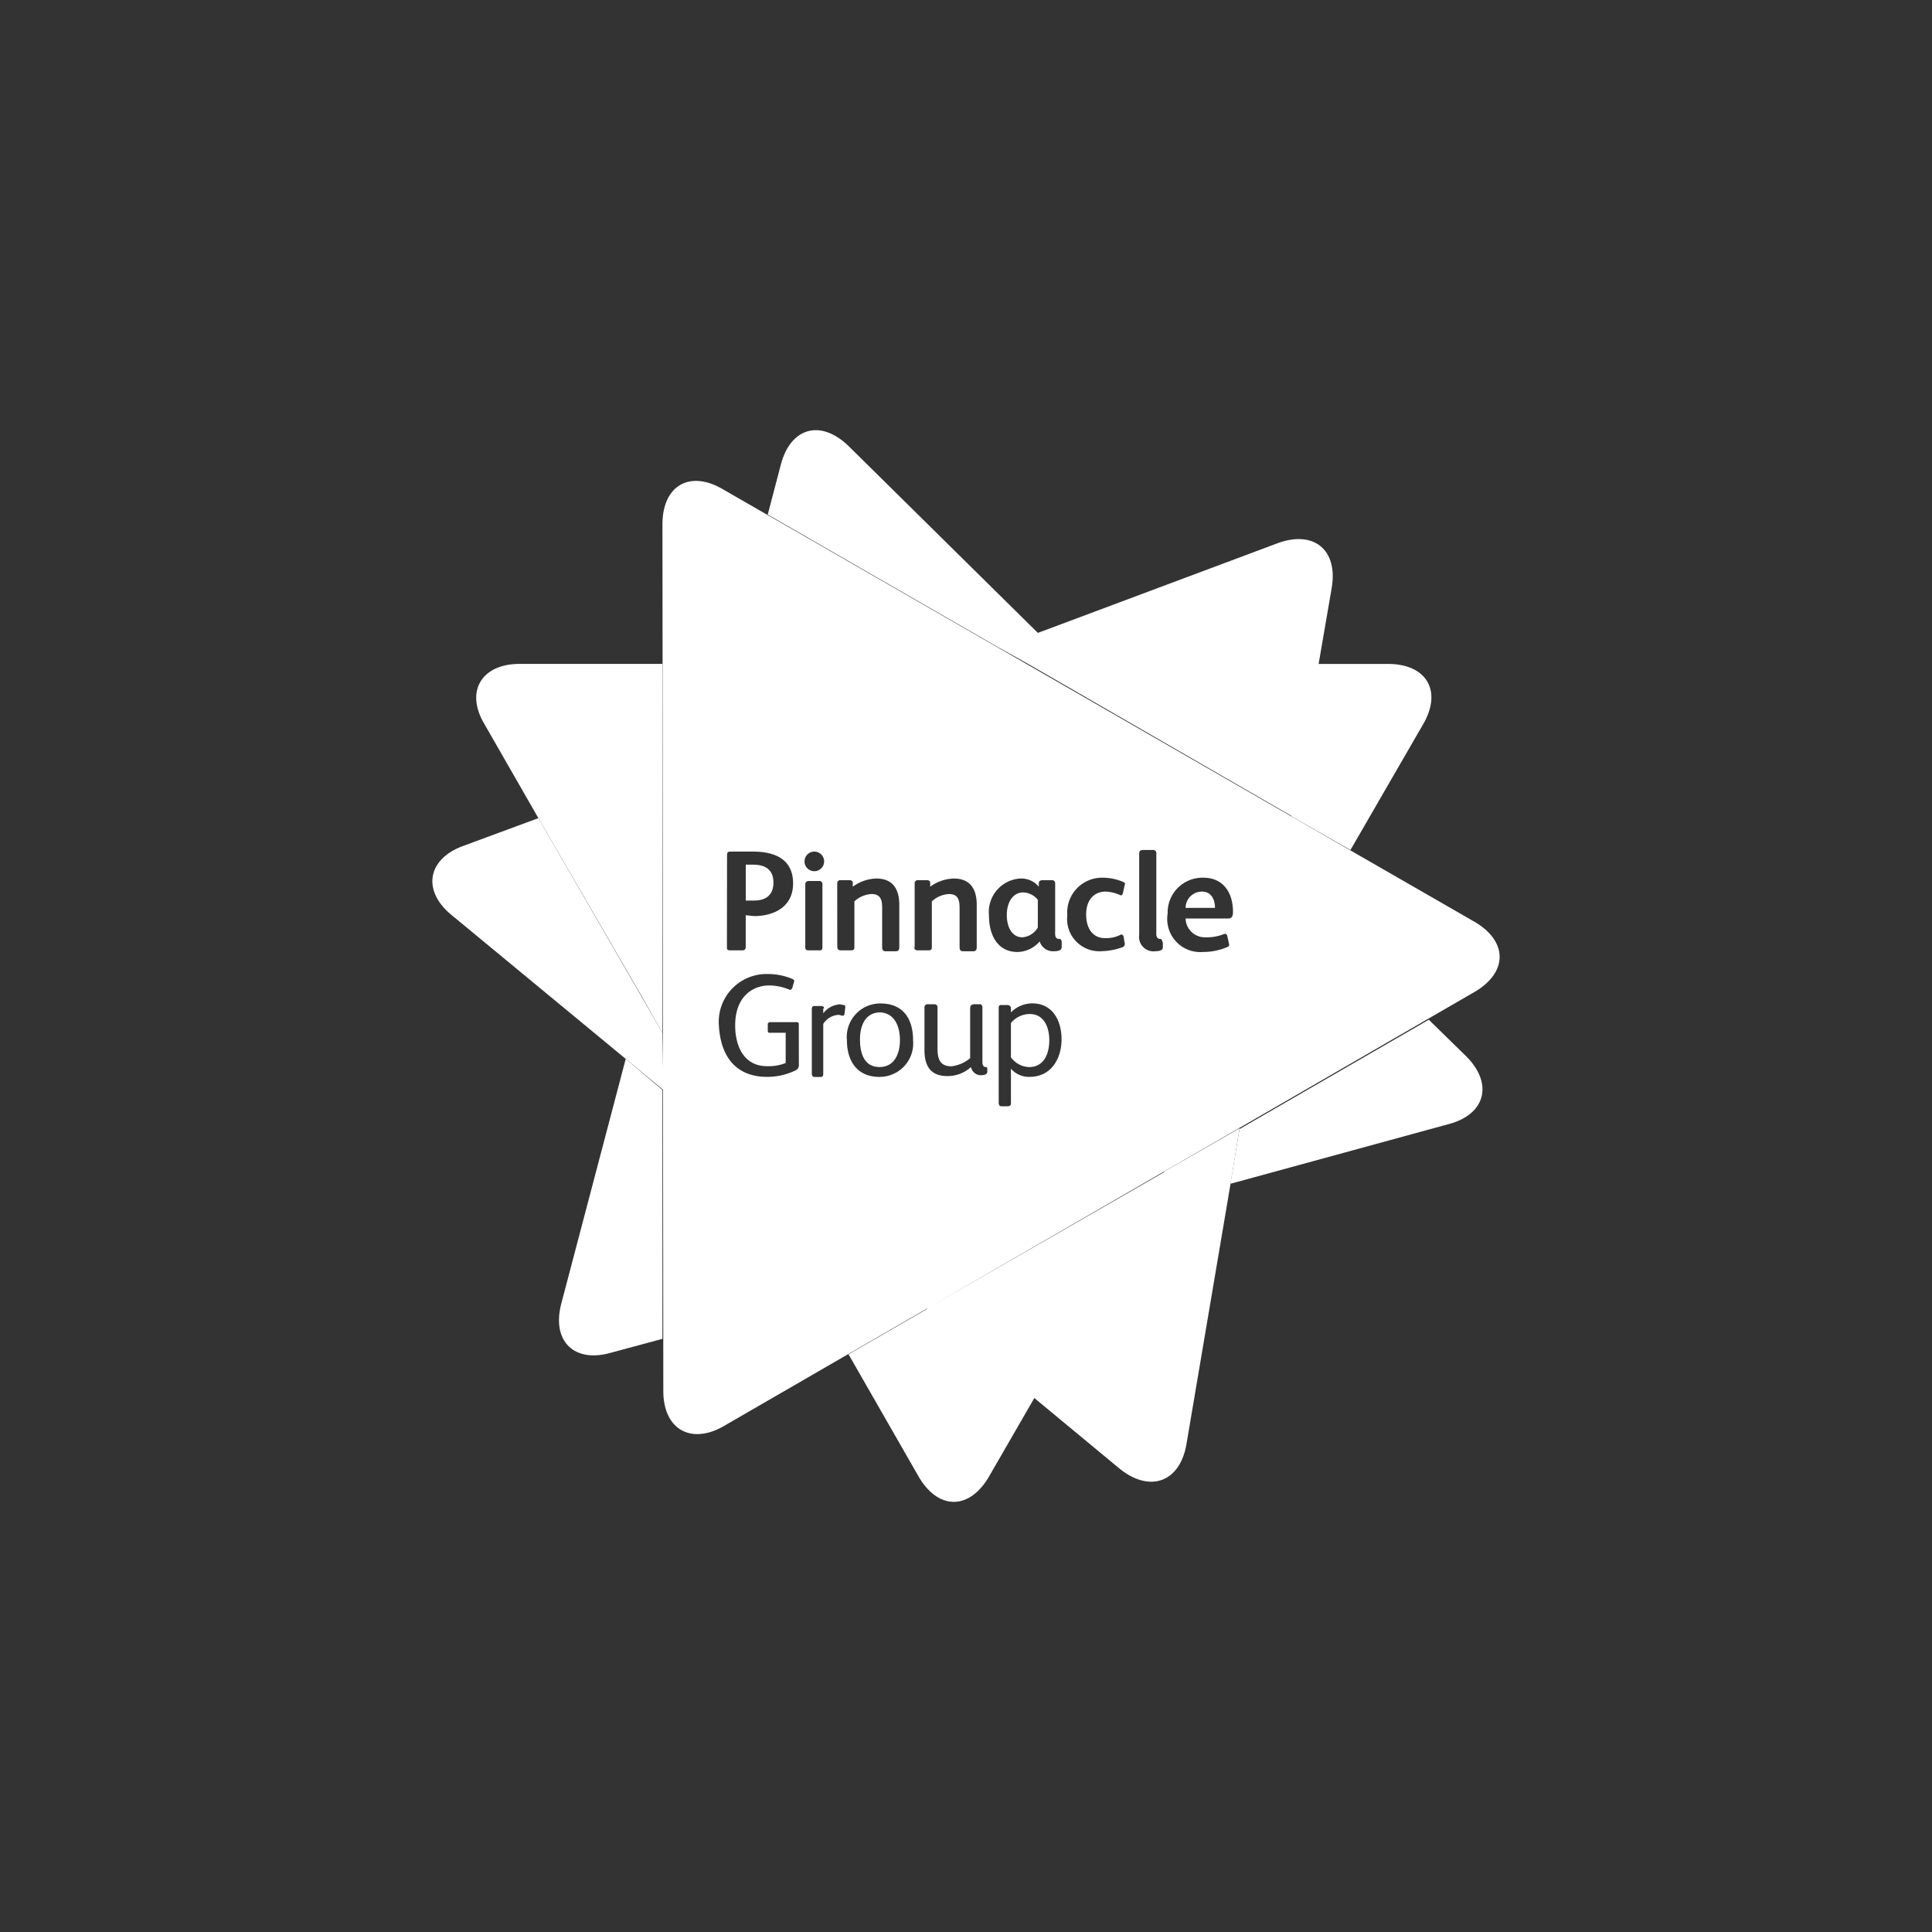
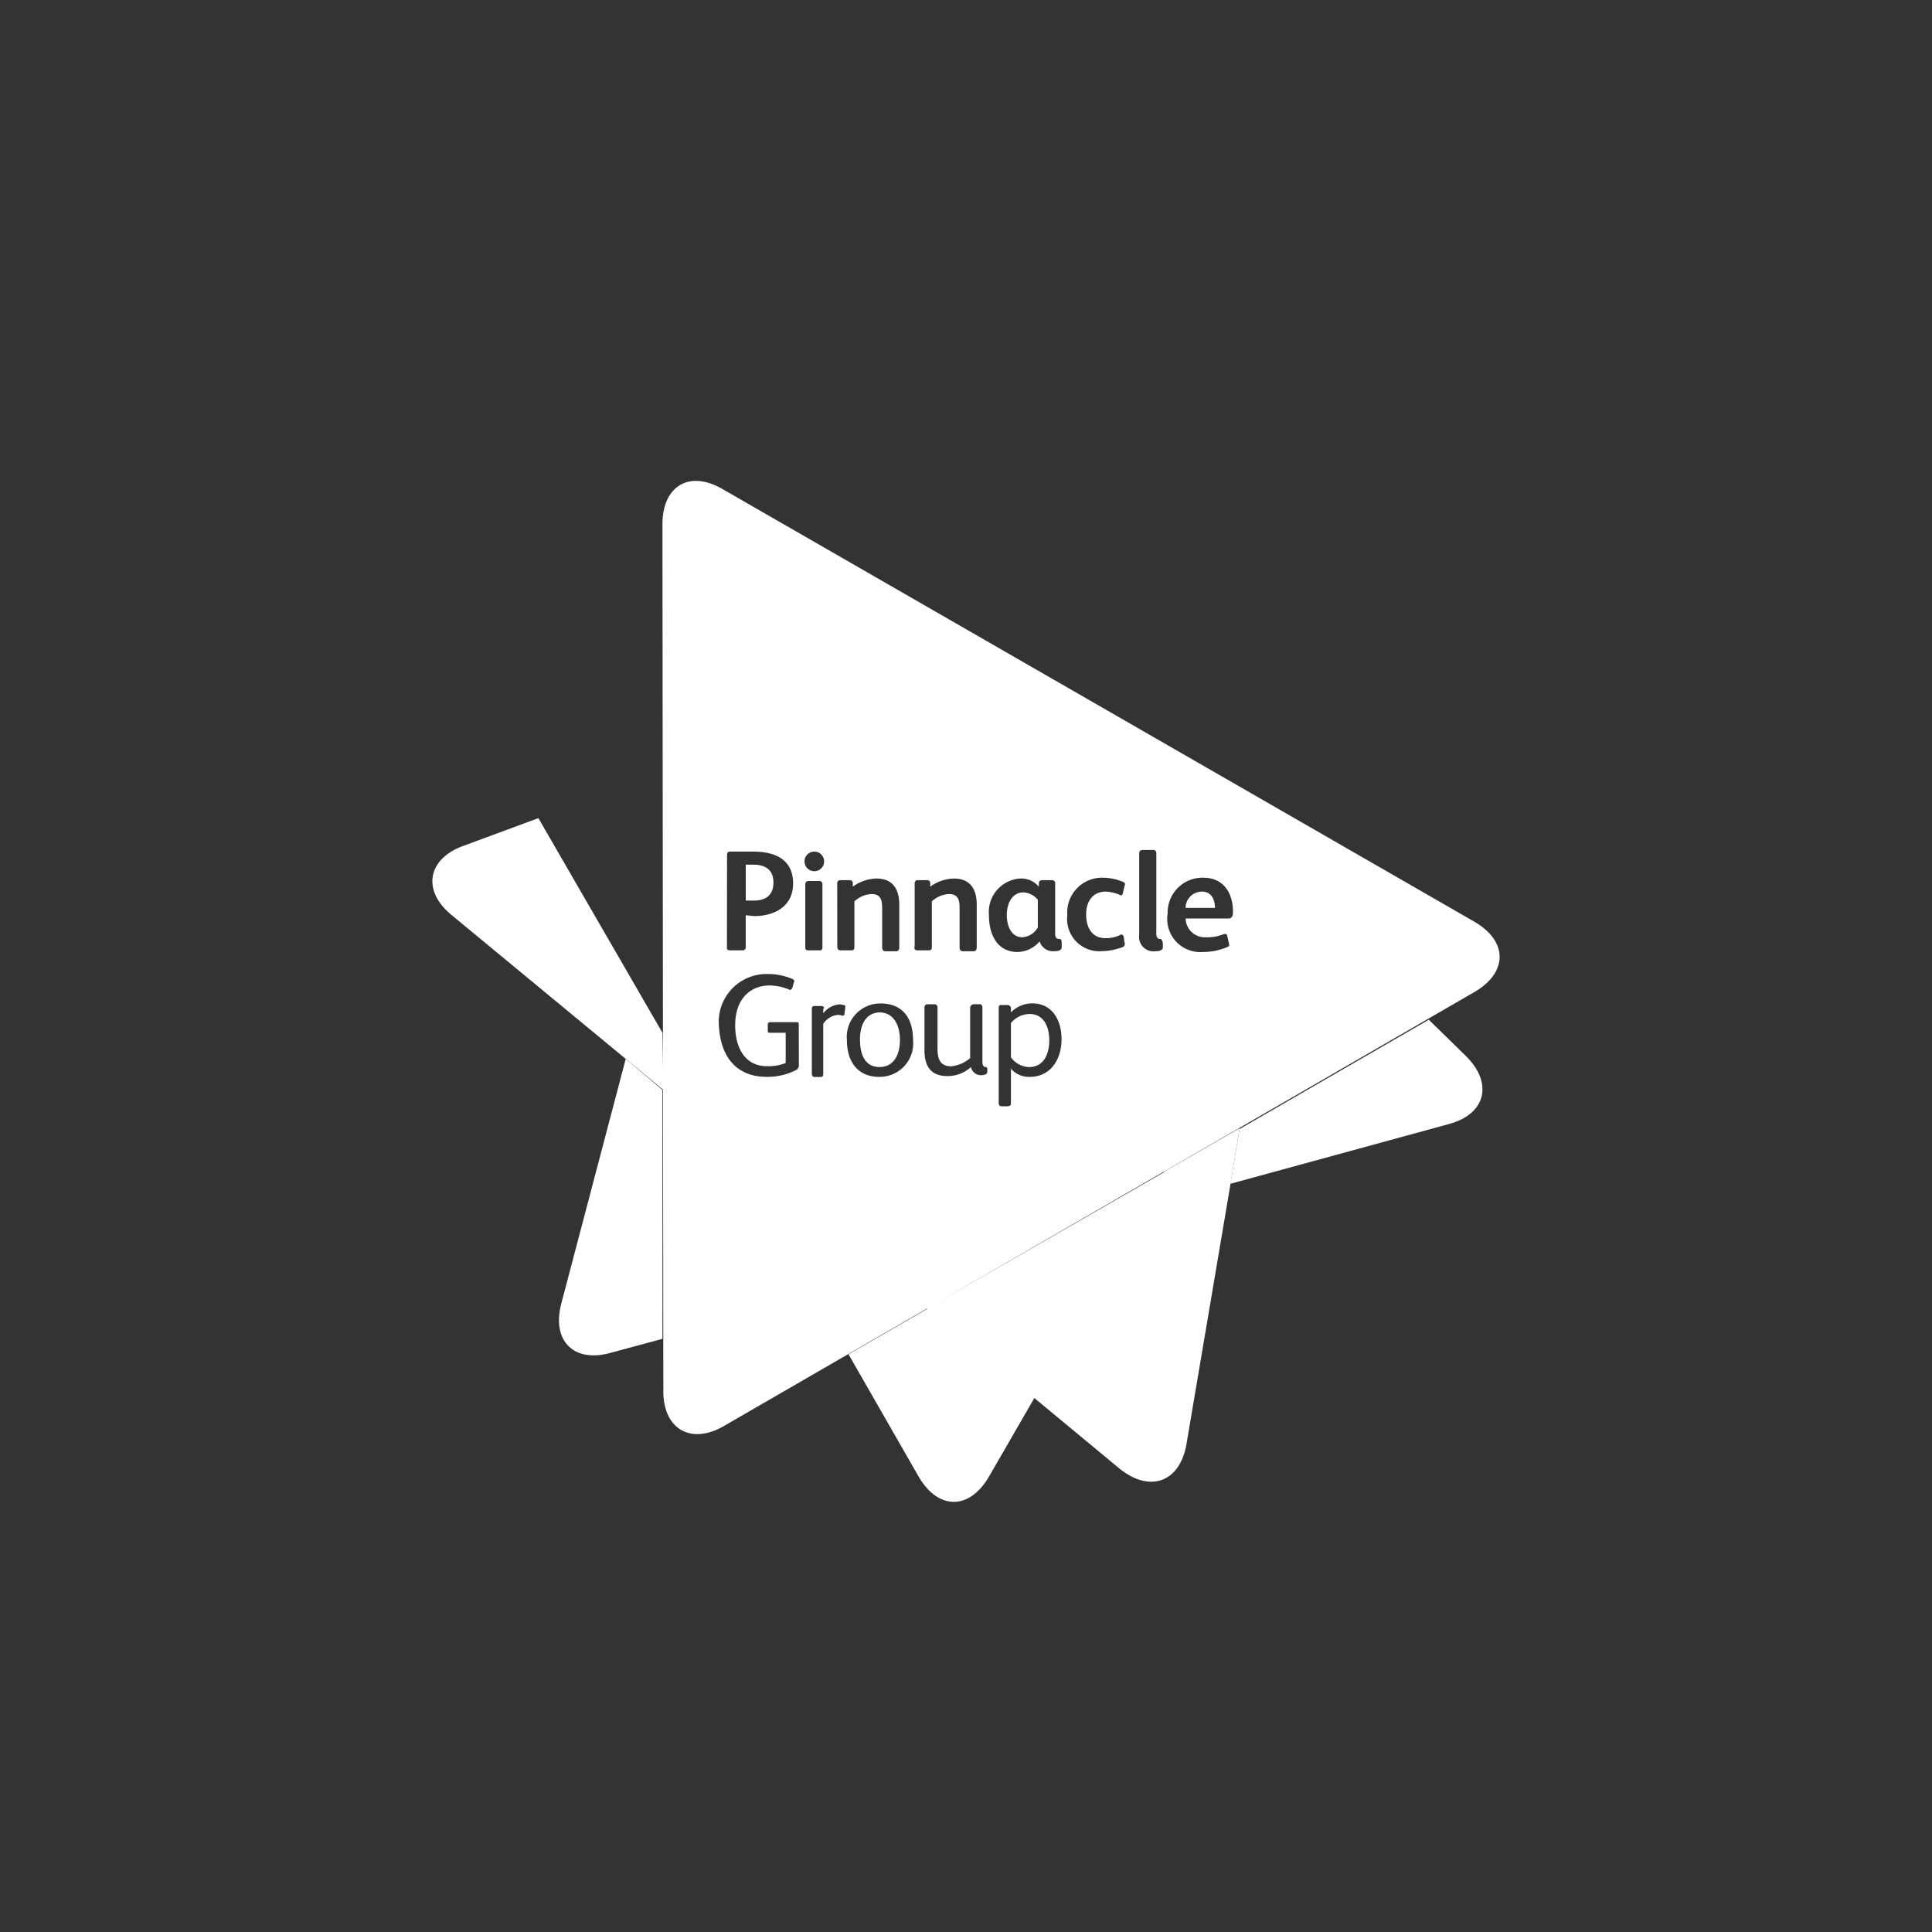
<svg xmlns="http://www.w3.org/2000/svg" id="b85b36b4-34be-4c17-b88e-519ad7b78ae3" data-name="Layer 1" viewBox="0 0 150 150">
  <rect x="0" y="0" width="150" height="150" fill="#333333" stroke="none" />
-   <path d="M79.82,51.544,100.293,63.36l-.006.033,4.562,2.6,5.64-9.758c1.52-2.6.253-4.689-2.725-4.689h-5.386l1.014-5.893c.507-2.978-1.394-4.5-4.182-3.485l-18.63,6.97-14.7-14.51c-2.155-2.091-4.5-1.458-5.26,1.457l-1.013,3.865L77.539,50.277Z" style="fill:#fff" />
-   <path d="M51.432,80.185V51.544H40.344c-2.979,0-4.246,2.155-2.725,4.689L41.8,63.52,49.848,77.4Z" style="fill:#fff" />
  <path d="M113.847,82.023l-2.915-2.852-14.7,8.491-.7,4.246,16.918-4.626C115.368,86.522,115.938,84.114,113.847,82.023Z" style="fill:#fff" />
  <path d="M47.44,105.024l3.992-1.077V84.621l-2.851-2.408-5.006,19.009C42.815,104.137,44.589,105.848,47.44,105.024Z" style="fill:#fff" />
  <path d="M79.947,78.728a1.9,1.9,0,0,0-1.458.7v2.661a1.821,1.821,0,0,0,1.394.76c1.2,0,1.584-1.077,1.584-2.091C81.467,79.805,81.087,78.728,79.947,78.728Z" style="fill:#fff" />
  <path d="M68.351,78.6c-1.2,0-1.584,1.077-1.584,2.091,0,1.077.317,2.154,1.521,2.154,1.14,0,1.584-1.013,1.584-2.091C69.872,79.742,69.491,78.664,68.351,78.6Z" style="fill:#fff" />
  <path d="M114.481,77.017c2.6-1.521,2.6-3.929,0-5.45L56.121,37.984c-2.6-1.521-4.689-.253-4.689,2.725l.04,42.262-.04-2.786-1.647-2.851L41.8,63.52l-5.83,2.155c-2.788,1.013-3.231,3.485-.887,5.386l13.5,11.152L51.474,84.6,51.5,108c0,2.979,2.154,4.182,4.689,2.725L71.963,101.6l.026.021-6.109,3.527,5.449,9.505c1.521,2.6,3.929,2.6,5.449,0l3.528-6.111,6.611,5.477c2.344,1.9,4.689,1.077,5.2-1.9l3.422-20.213.7-4.309L90.4,90.957l-.031.054L72.232,101.447Zm-34.534,6.59a1.835,1.835,0,0,1-1.458-.634V85.7c0,.127-.126.19-.253.19h-.507c-.127,0-.19-.127-.19-.253V78.221a.168.168,0,0,1,.19-.19h.443a.292.292,0,0,1,.317.19v.38a2.335,2.335,0,0,1,1.648-.7c1.584,0,2.281,1.331,2.281,2.788C82.418,82.213,81.594,83.607,79.947,83.607Zm13.5-15.461c1.458,0,2.282,1.077,2.282,2.661,0,.38-.127.507-.381.507H92.049a1.5,1.5,0,0,0,1.585,1.457,3.415,3.415,0,0,0,1.394-.253c.063,0,.19-.063.253.127l.127.57c.063.253,0,.253-.127.317a4.818,4.818,0,0,1-1.9.38,2.567,2.567,0,0,1-2.725-2.978A2.7,2.7,0,0,1,93.443,68.146Zm-5-1.9c0-.19.126-.254.316-.254h.761a.232.232,0,0,1,.253.254V72.2c0,.317-.063.7.317.7.063,0,.127.064.19.317v.317c0,.127-.063.317-.57.317a1.118,1.118,0,0,1-1.267-1.268Zm-2.788,1.9a4.078,4.078,0,0,1,1.52.317c.19.063.19.19.127.316l-.127.571c-.063.19-.126.19-.253.126a3,3,0,0,0-1.077-.253c-.951,0-1.521.7-1.521,1.774s.507,1.838,1.457,1.838a2.413,2.413,0,0,0,1.2-.254c.127-.063.19,0,.254.127l.063.444a.282.282,0,0,1-.127.38,5.06,5.06,0,0,1-1.647.317,2.5,2.5,0,0,1-2.662-2.788A2.7,2.7,0,0,1,85.65,68.146Zm-6.464.063a1.766,1.766,0,0,1,1.458.634v-.254c0-.19.126-.253.317-.253h.7a.232.232,0,0,1,.253.253V72.2c0,.317-.063.7.317.7.127,0,.19.064.19.317v.317c0,.127-.063.317-.57.317a1.085,1.085,0,0,1-1.141-.761A2.308,2.308,0,0,1,79,73.912c-1.521,0-2.218-1.267-2.218-2.851A2.607,2.607,0,0,1,79.186,68.209Zm-14.193.38a.232.232,0,0,1,.253-.253h.7c.127,0,.254.063.254.19v.317a3.215,3.215,0,0,1,1.837-.634c1.267,0,1.774.824,1.774,2.028v3.3c0,.19-.063.317-.253.317h-.824c-.19,0-.253-.127-.253-.317V70.49c0-.633-.127-1.077-.824-1.077a2.116,2.116,0,0,0-1.331.57v3.549c0,.19-.063.253-.253.253h-.824c-.127,0-.253-.063-.253-.317Zm-8.555-2.154c0-.254.064-.317.254-.317h1.774c1.457,0,3.1.444,3.1,2.471,0,1.965-1.711,2.535-2.978,2.535-.127,0-.634-.063-.7-.063v2.471a.232.232,0,0,1-.254.253h-.95c-.19,0-.254-.063-.254-.19Zm5.576,16.221a.424.424,0,0,1-.253.444,4.967,4.967,0,0,1-2.218.507c-2.471,0-3.612-1.648-3.738-3.992a3.71,3.71,0,0,1,3.8-3.992,4.854,4.854,0,0,1,1.9.38c.127.063.191.127.127.253l-.127.444c-.063.127-.126.19-.253.127a4.079,4.079,0,0,0-1.521-.317c-1.33,0-2.661.887-2.661,3.1,0,1.647.7,3.168,2.471,3.168A3.528,3.528,0,0,0,61,82.53V80.185H59.8c-.127,0-.19,0-.19-.19v-.444a.168.168,0,0,1,.19-.19h2.027c.127,0,.19,0,.19.19Zm1.2-16.538a.761.761,0,1,1-.76.76A.761.761,0,0,1,63.218,66.118Zm-.7,7.414V68.653c0-.19.127-.254.317-.254H63.6a.233.233,0,0,1,.253.254v4.879c0,.19-.063.253-.19.253h-.887C62.585,73.785,62.521,73.722,62.521,73.532Zm3.042,5.2a.136.136,0,0,1-.127.126c-.127,0-.19-.063-.38-.063a1.514,1.514,0,0,0-1.141.7v3.865c0,.19-.063.254-.19.254h-.507c-.126,0-.19-.127-.19-.254v-5c0-.191.064-.254.19-.254h.507c.19,0,.254.063.254.19h-.064v.38a1.742,1.742,0,0,1,1.331-.7,2.7,2.7,0,0,0,.317.064c.063,0,.063.126.063.19Zm2.725,4.879c-1.775,0-2.535-1.267-2.535-2.852a2.6,2.6,0,0,1,2.6-2.851c1.774,0,2.535,1.2,2.535,2.851A2.6,2.6,0,0,1,68.288,83.607Zm2.724-10.139V68.589a.233.233,0,0,1,.254-.253h.7c.126,0,.253.063.253.19v.317a3.22,3.22,0,0,1,1.838-.634c1.267,0,1.774.824,1.774,2.028v3.3c0,.19-.063.317-.253.317h-.824c-.19,0-.254-.127-.254-.317V70.49c0-.633-.126-1.077-.823-1.077a2.116,2.116,0,0,0-1.331.57v3.549c0,.19-.063.253-.254.253h-.823C71.076,73.785,70.949,73.722,71.012,73.468Zm.761,4.753a.232.232,0,0,1,.253-.254h.507a.232.232,0,0,1,.253.254v3.168c0,.824.191,1.394,1.078,1.394a2.721,2.721,0,0,0,1.457-.634V78.284c0-.19.063-.253.254-.317h.506c.127,0,.191.127.191.254v4.245c0,.19.063.38.253.38.063,0,.127,0,.127.191v.19c0,.126-.127.253-.507.253a.787.787,0,0,1-.761-.634,2.68,2.68,0,0,1-1.837.7c-1.331,0-1.774-.823-1.774-2.027Z" style="fill:#fff" />
  <path d="M60.05,68.526c0-1.014-.634-1.394-1.584-1.394H57.9V69.92h.633C59.48,69.92,60.05,69.476,60.05,68.526Z" style="fill:#fff" />
  <path d="M79.376,72.771a1.514,1.514,0,0,0,1.2-.76V69.857a1.539,1.539,0,0,0-1.14-.571c-.7,0-1.268.634-1.268,1.775C78.172,71.948,78.553,72.771,79.376,72.771Z" style="fill:#fff" />
  <path d="M93.317,69.223a1.271,1.271,0,0,0-1.268,1.267h2.282C94.331,69.793,94.014,69.223,93.317,69.223Z" style="fill:#fff" />
</svg>